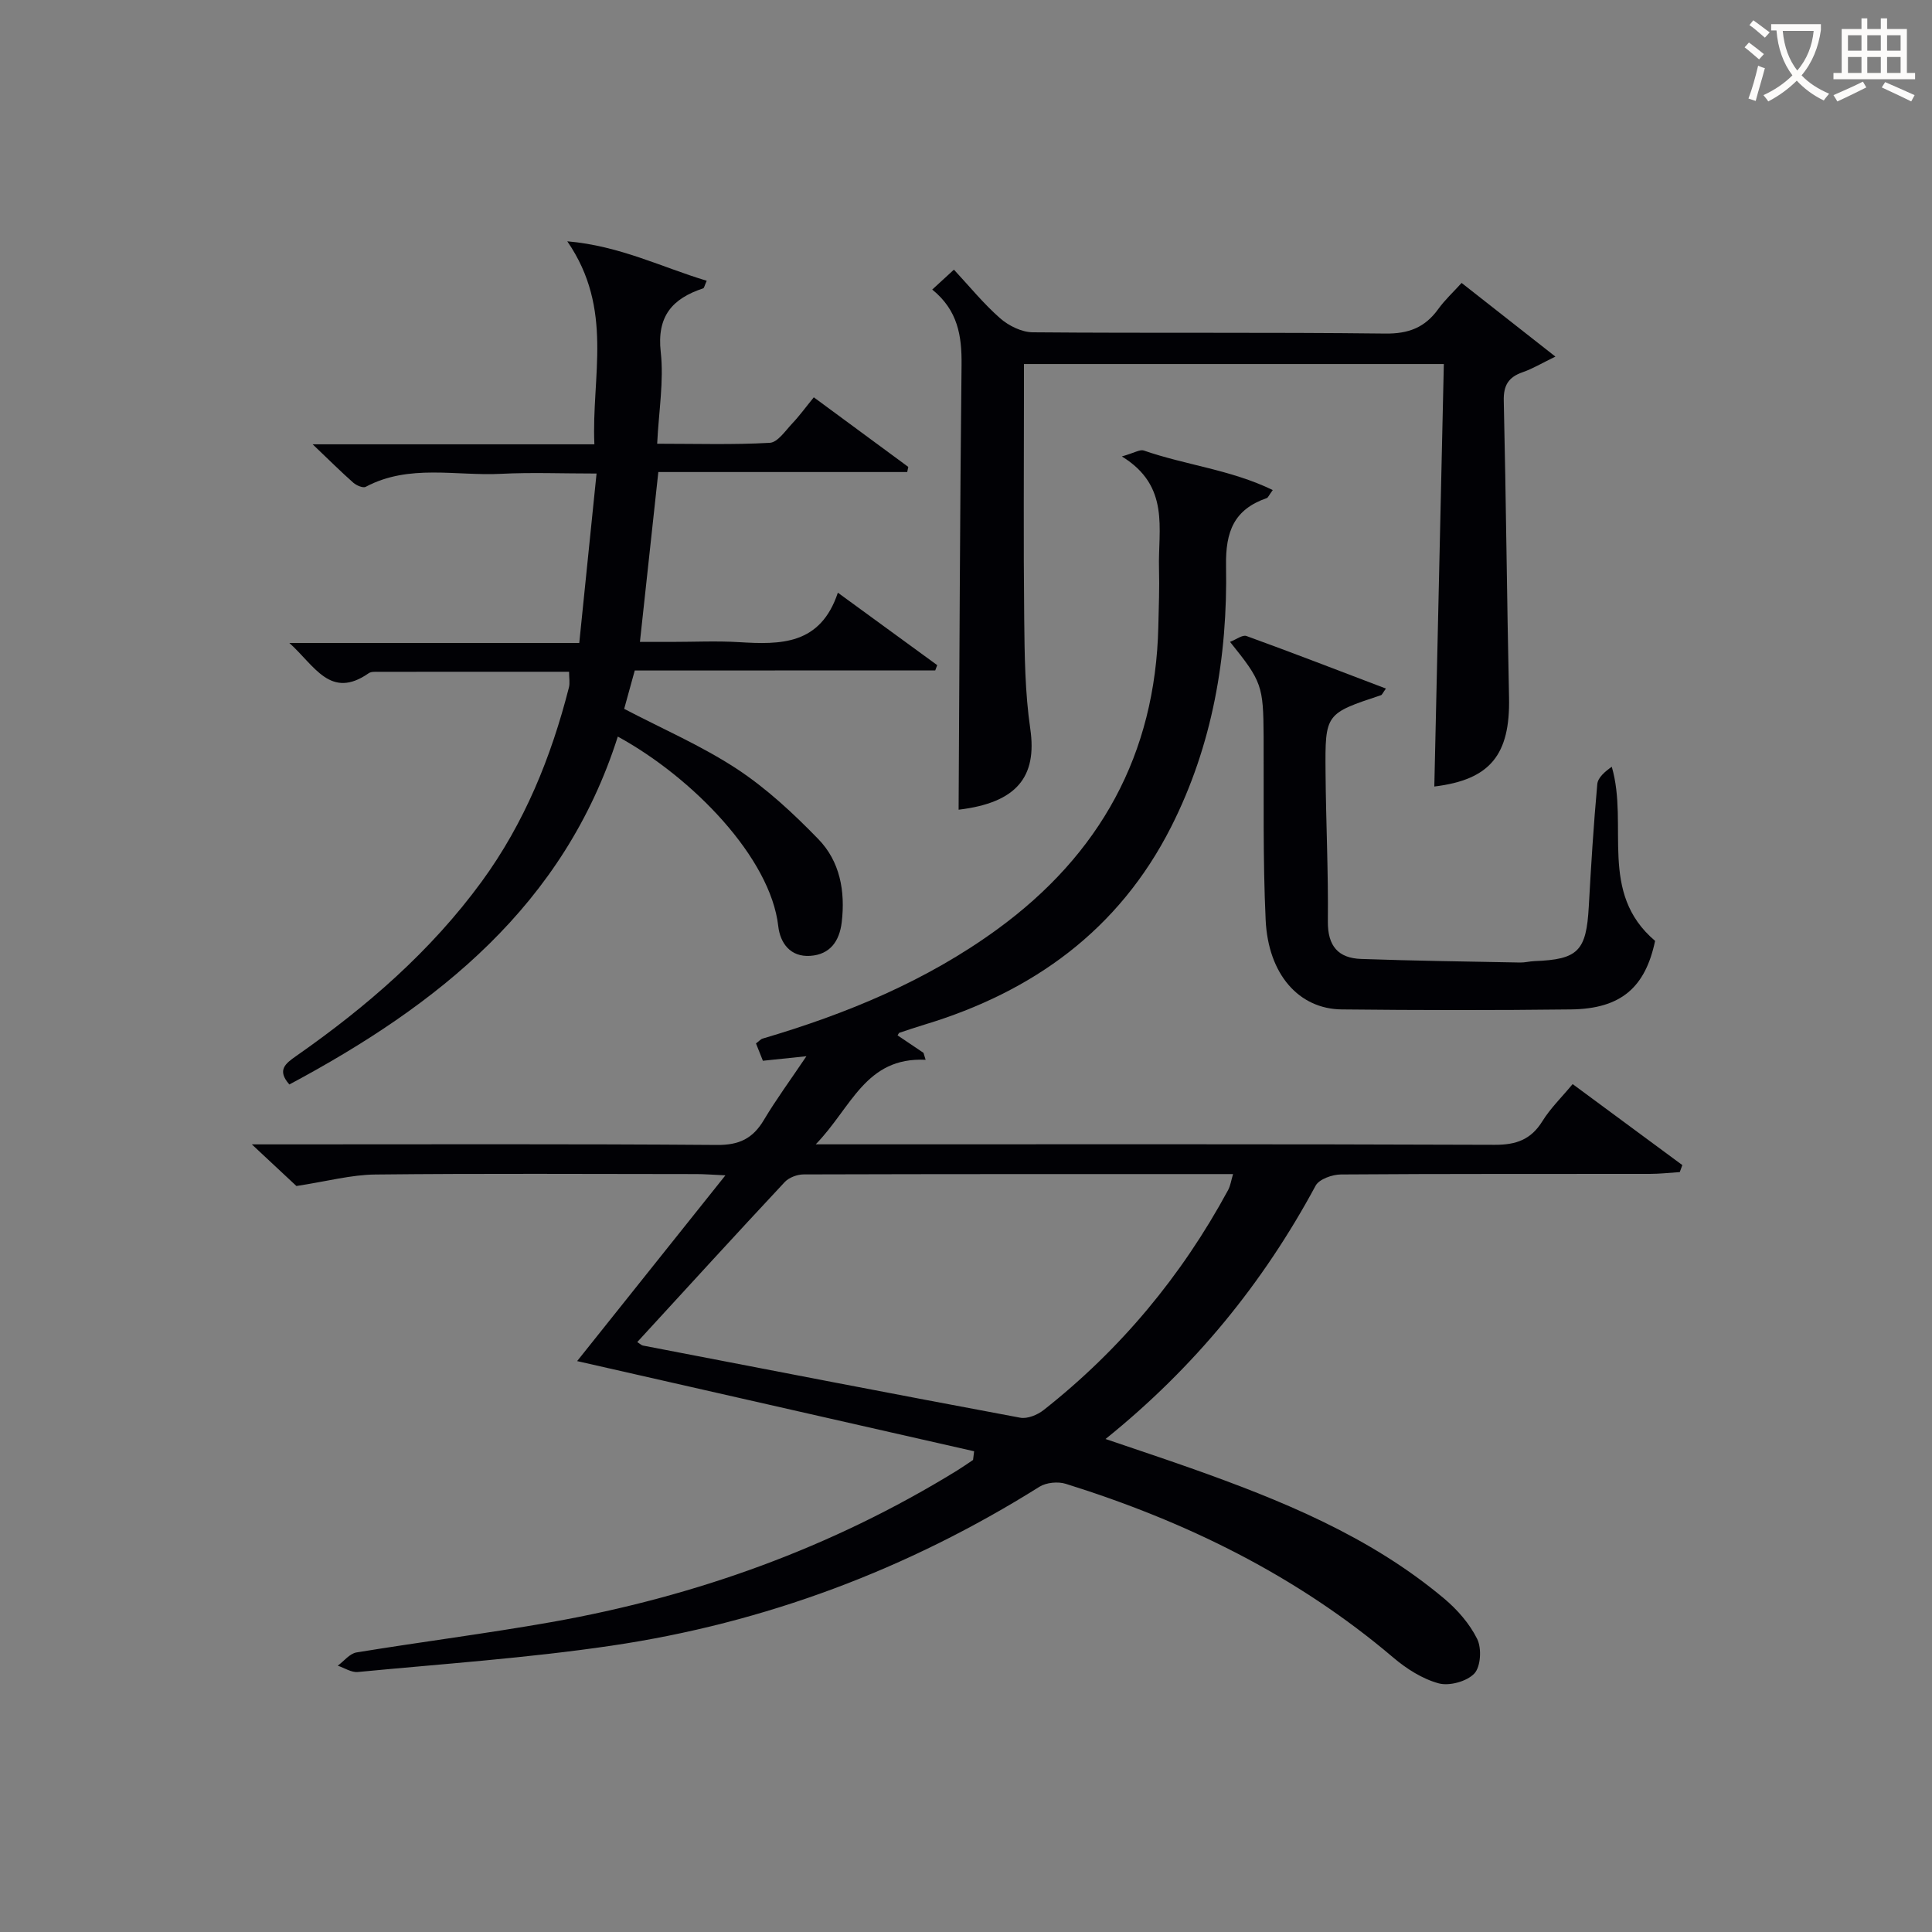
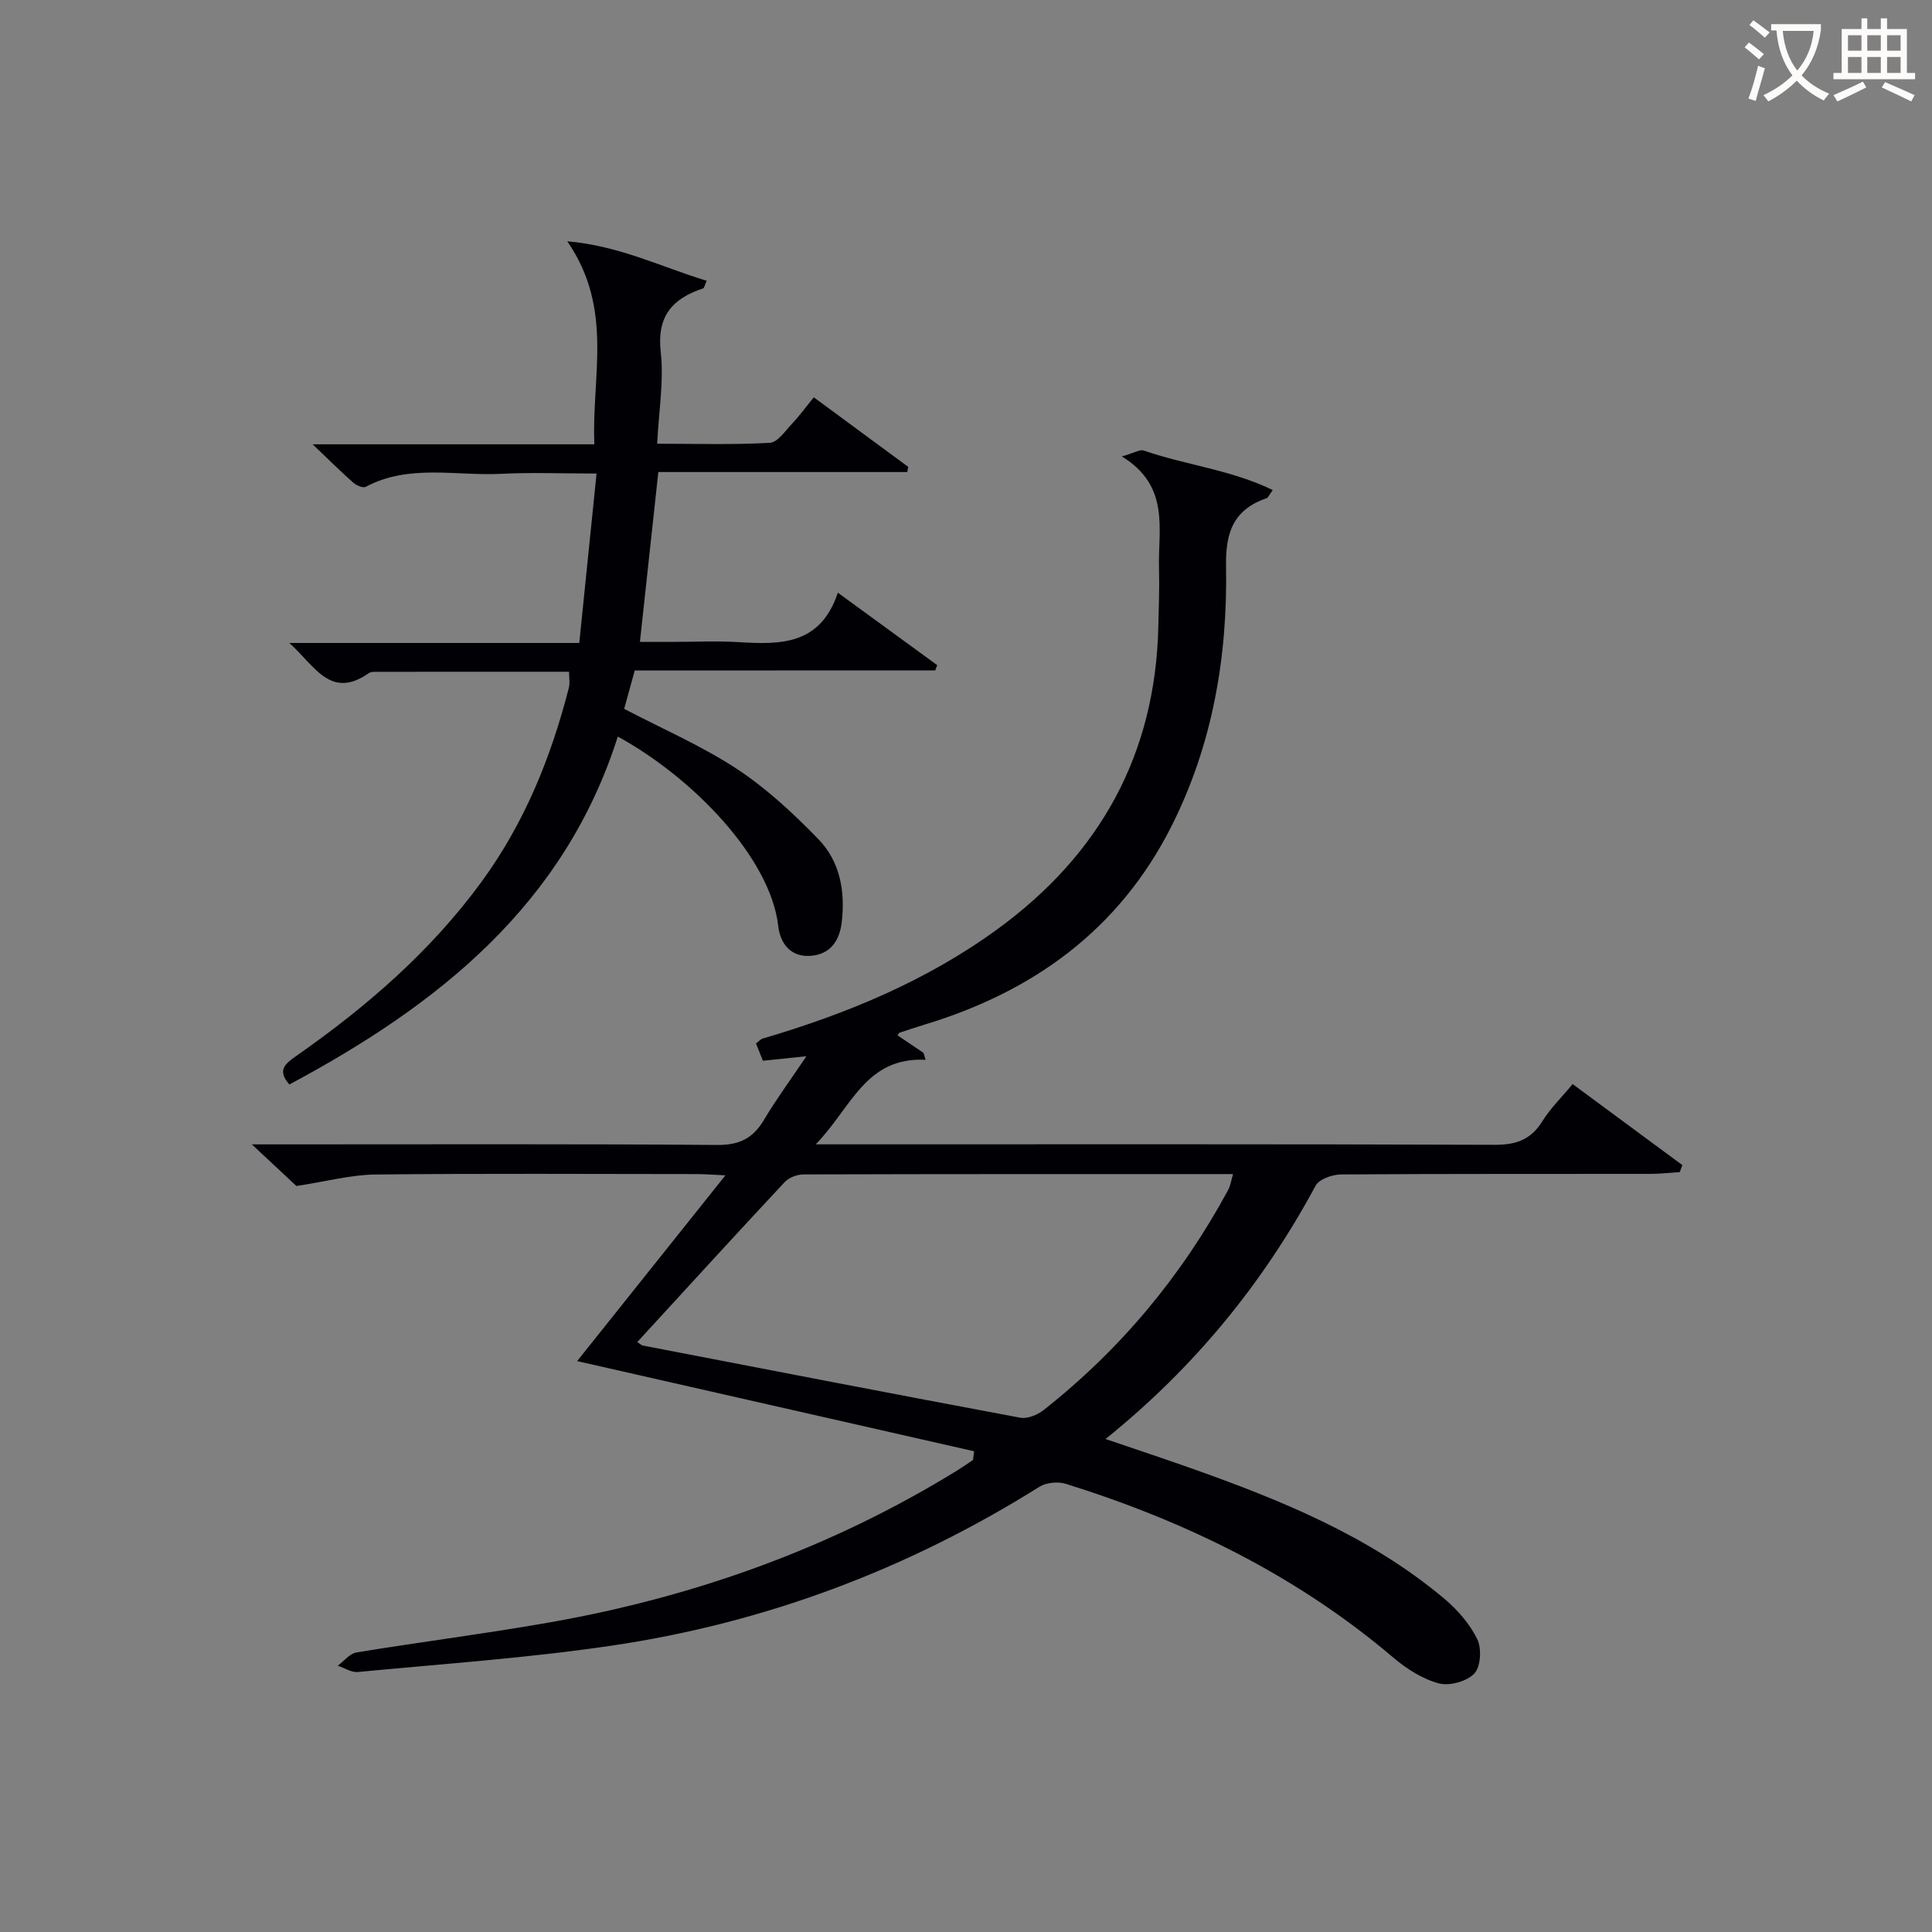
<svg xmlns="http://www.w3.org/2000/svg" enable-background="new 0 0 400 400" viewBox="0 0 400 400">
  <rect x="0" y="0" width="400" height="400" fill="#808080" stroke="none" />
  <g fill="#010105">
    <path d="m201.68 300.47c-27.22-6.18-54.43-12.37-82.19-18.67 10.11-12.66 20.07-25.15 30.7-38.46-2.85-.13-4.42-.26-6-.26-22.16-.01-44.32-.15-66.48.09-5.02.05-10.02 1.42-16.34 2.38-1.89-1.77-5.01-4.67-9.23-8.62h6.36c29.99 0 59.98-.11 89.97.12 4.58.04 7.4-1.34 9.67-5.15 2.53-4.25 5.48-8.25 8.82-13.22-3.47.36-5.97.62-9.01.94-.37-.94-.89-2.24-1.43-3.59.64-.47.96-.88 1.37-1 17.33-5.1 33.88-11.92 48.57-22.62 21.26-15.48 32.77-36.21 33.36-62.71.09-4 .25-8 .14-11.99-.23-8.13 2.38-17.03-7.69-23.21 2.62-.75 3.75-1.49 4.52-1.23 8.69 3.02 18.1 3.99 26.72 8.19-.84 1.16-.98 1.57-1.23 1.66-6.75 2.35-8.57 6.85-8.44 14.05.34 18.77-2.79 37.1-11.39 54.07-10.81 21.3-28.56 34.1-51.05 40.9-1.74.52-3.46 1.11-5.18 1.68-.13.04-.2.26-.39.54 1.79 1.2 3.58 2.41 5.37 3.62.15.48.29.96.44 1.44-12.48-.61-15.34 9.89-22.75 17.5h6.61c44.65 0 89.31-.07 133.96.1 4.46.02 7.52-1.08 9.89-4.91 1.64-2.65 3.95-4.89 6.25-7.66 7.71 5.69 15.21 11.23 22.71 16.77-.18.48-.36.96-.53 1.45-2.06.13-4.12.37-6.17.37-21.33.03-42.65-.04-63.98.12-1.8.01-4.52.97-5.25 2.33-10.88 20.19-25.06 37.6-43.49 52.44 6.21 2.12 11.94 4.01 17.64 6.03 18.71 6.63 37.04 14.06 52.47 27.01 2.73 2.29 5.28 5.21 6.84 8.37.95 1.93.74 5.72-.59 7.14-1.54 1.64-5.17 2.64-7.38 2.04-3.39-.92-6.69-3.03-9.42-5.35-19.98-16.97-42.96-28.21-67.79-35.96-1.62-.51-4.03-.28-5.44.6-27.28 17.11-56.85 28.22-88.63 32.91-17.39 2.57-34.98 3.77-52.5 5.45-1.33.13-2.77-.84-4.16-1.31 1.29-.94 2.47-2.51 3.88-2.74 13.43-2.2 26.94-3.91 40.34-6.28 29.9-5.3 58.06-15.41 84-31.38 1.12-.69 2.21-1.46 3.31-2.19.07-.6.15-1.2.22-1.8zm-69.74-22.61c.62.39.87.66 1.16.72 26.03 5.02 52.06 10.07 78.12 14.94 1.48.28 3.55-.57 4.82-1.56 15.9-12.52 28.59-27.76 38.22-45.56.49-.9.63-1.98 1.03-3.32-29.98 0-59.45-.02-88.91.07-1.32 0-3.03.64-3.91 1.58-10.2 10.91-20.26 21.94-30.53 33.13z" />
    <path d="m131.42 138.82c-.82 2.95-1.51 5.47-2.19 7.94 7.89 4.13 16 7.63 23.28 12.4 6.17 4.05 11.73 9.23 16.9 14.55 4.5 4.62 5.62 10.8 4.86 17.23-.47 3.95-2.44 6.69-6.53 6.96s-6.21-2.62-6.61-6.15c-1.61-14.14-17.68-30.75-33.22-39.25-11.1 34.9-37.22 55.57-68 72.03-2.63-2.98-.81-4.34 1.42-5.9 14.55-10.17 27.85-21.67 38.4-36.11 8.86-12.13 14.38-25.75 18.06-40.19.23-.91.03-1.93.03-3.25-13.23 0-26.37 0-39.52.01-.66 0-1.47-.05-1.96.29-7.91 5.52-11.14-1.49-16.43-6.26h60.02c1.2-11.74 2.35-23.02 3.58-35.08-7.22 0-13.51-.26-19.76.06-9.36.48-19.04-2.09-28.03 2.69-.56.3-1.92-.28-2.56-.84-2.57-2.27-5.01-4.7-8.43-7.96h58.33c-.63-14.03 4.08-27.96-5.61-42.03 10.92.94 19.6 5.39 28.87 8.17-.47 1.03-.53 1.5-.73 1.57-6.39 2.11-9.63 5.76-8.79 13.2.67 6-.41 12.19-.74 18.97 8.13 0 15.74.24 23.32-.19 1.63-.09 3.23-2.51 4.66-4.02 1.48-1.56 2.75-3.32 4.45-5.4 6.61 4.87 13.08 9.64 19.56 14.41-.07.35-.14.71-.22 1.06-17.12 0-34.24 0-51.53 0-1.29 11.88-2.5 23.06-3.81 35.17h6.52c4.67 0 9.35-.23 14 .05 8.59.52 16.84.62 20.46-10.24 7.38 5.38 13.98 10.19 20.57 15-.14.36-.27.72-.41 1.09-20.68.02-41.38.02-62.21.02z" />
-     <path d="m193.01 59.95c1.72-1.58 2.93-2.69 4.49-4.12 3.21 3.45 6.13 7.05 9.56 10.06 1.78 1.56 4.47 2.89 6.77 2.91 24.33.21 48.66-.03 72.99.26 4.86.06 8.22-1.28 10.96-5.08 1.34-1.86 3.06-3.45 4.83-5.4 6.33 4.97 12.44 9.76 19.42 15.25-2.84 1.38-4.74 2.53-6.8 3.24-2.93 1.02-3.97 2.73-3.89 5.91.47 20.47.65 40.95 1.09 61.42.25 11.85-3.88 17.04-15.47 18.44.65-29.07 1.31-58.11 1.97-87.47-29.28 0-57.7 0-86.93 0v5.14c0 15.83-.12 31.66.05 47.49.08 7.65.16 15.37 1.26 22.91 1.44 9.92-2.79 15.29-14.84 16.73.18-30.65.27-61.4.61-92.15.06-5.93-.75-11.23-6.07-15.54z" />
-     <path d="m254.66 132.89c1.28-.48 2.58-1.51 3.41-1.21 9.59 3.48 19.11 7.17 28.87 10.88-.67.92-.8 1.3-1.02 1.37-11.5 3.82-11.58 3.81-11.48 15.91.08 10.32.59 20.63.48 30.94-.05 5.09 2.15 7.6 6.9 7.76 10.96.39 21.93.53 32.89.74.99.02 1.98-.25 2.97-.29 9.06-.34 10.75-2.09 11.26-11.28.47-8.46.99-16.91 1.76-25.35.12-1.38 1.61-2.63 3-3.61 3.55 12.18-2.81 26.06 8.97 36.05-2.03 9.64-7.05 14.06-17.41 14.19-15.82.19-31.65.17-47.47 0-8.87-.09-15.23-7.26-15.75-18.54-.59-12.64-.36-25.32-.42-37.98-.07-10.48-.33-11.36-6.96-19.58z" />
+     <path d="m254.66 132.89z" />
  </g>
  <path d="m362.1 8.8c1.1.8 2.1 1.6 3.1 2.4l-1 1.1c-1.3-1.1-2.3-2-3-2.5zm1.9 4.8c.5.2.9.4 1.4.5-.6 2.3-1.3 4.5-1.9 6.8l-1.5-.5c.8-2.1 1.4-4.3 2-6.8zm-1-9.4c1.3.9 2.4 1.8 3.4 2.5l-1 1.1c-1.4-1.2-2.4-2.1-3.2-2.6zm3.7 2.2v-1.4h10.3v1.2c-.5 3.6-1.8 6.8-4 9.4 1.5 1.6 3.4 2.8 5.7 3.8-.3.4-.7.8-1.1 1.4-2.3-1.1-4.1-2.5-5.6-4.1-1.6 1.6-3.6 3.1-5.9 4.3-.3-.5-.7-.9-1-1.3 2.4-1.1 4.4-2.5 6-4.1-1.9-2.5-3-5.6-3.3-9.3h-1.1zm8.8 0h-6.4c.3 3.3 1.3 6 3 8.2 2-2.3 3.1-5.1 3.4-8.2z" fill="#fcfbfa" />
  <path d="m385.3 3.8h1.3v2.2h2.8v-2.2h1.3v2.2h4.1v9.1h1.7v1.3h-16.9v-1.3h1.7v-9.1h4.1v-2.2zm.4 13.1.7 1.2c-1.8.9-3.8 1.9-6 2.9-.2-.4-.5-.8-.8-1.3 2.3-1 4.3-1.9 6.1-2.8zm-3.1-6.4h2.8v-3.2h-2.8zm0 4.6h2.8v-3.3h-2.8zm4-4.6h2.8v-3.2h-2.8zm0 4.6h2.8v-3.3h-2.8zm3.7 1.9c2.1.9 4.1 1.8 6.1 2.7l-.7 1.3c-2.2-1.1-4.2-2-6.1-2.9zm3.2-9.7h-2.8v3.2h2.8zm-2.8 7.8h2.8v-3.3h-2.8z" fill="#fcfbfa" />
</svg>